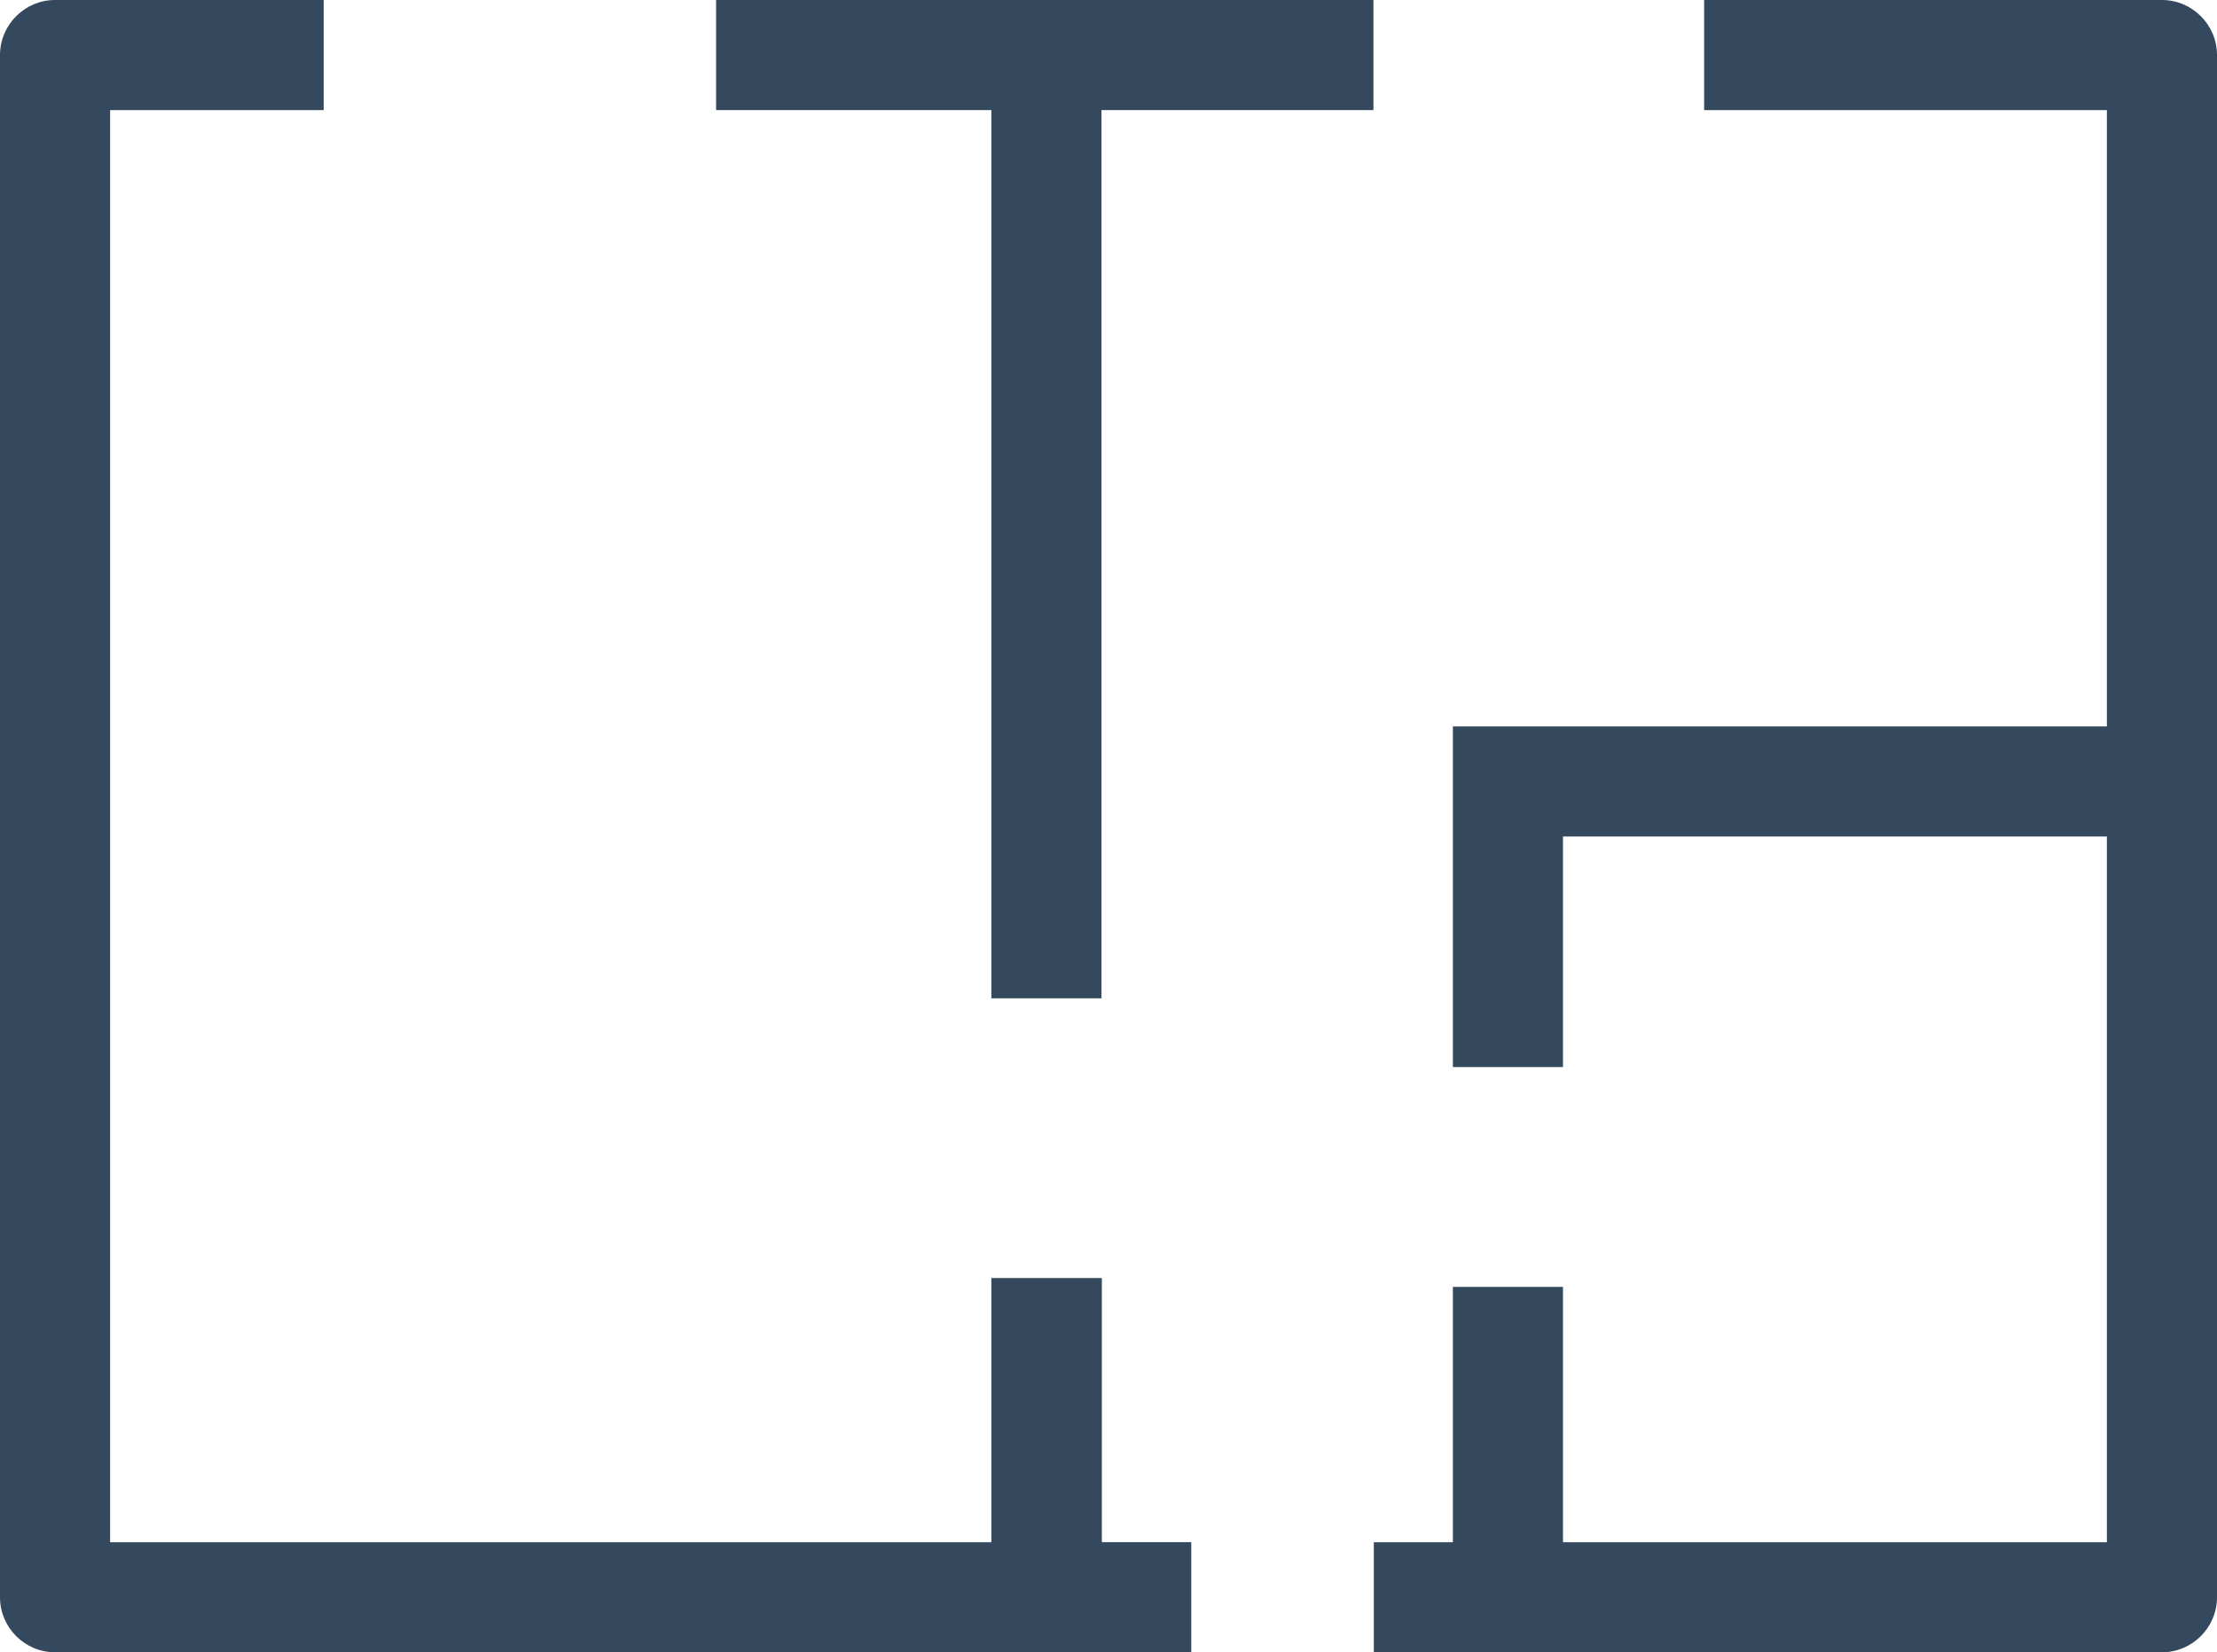
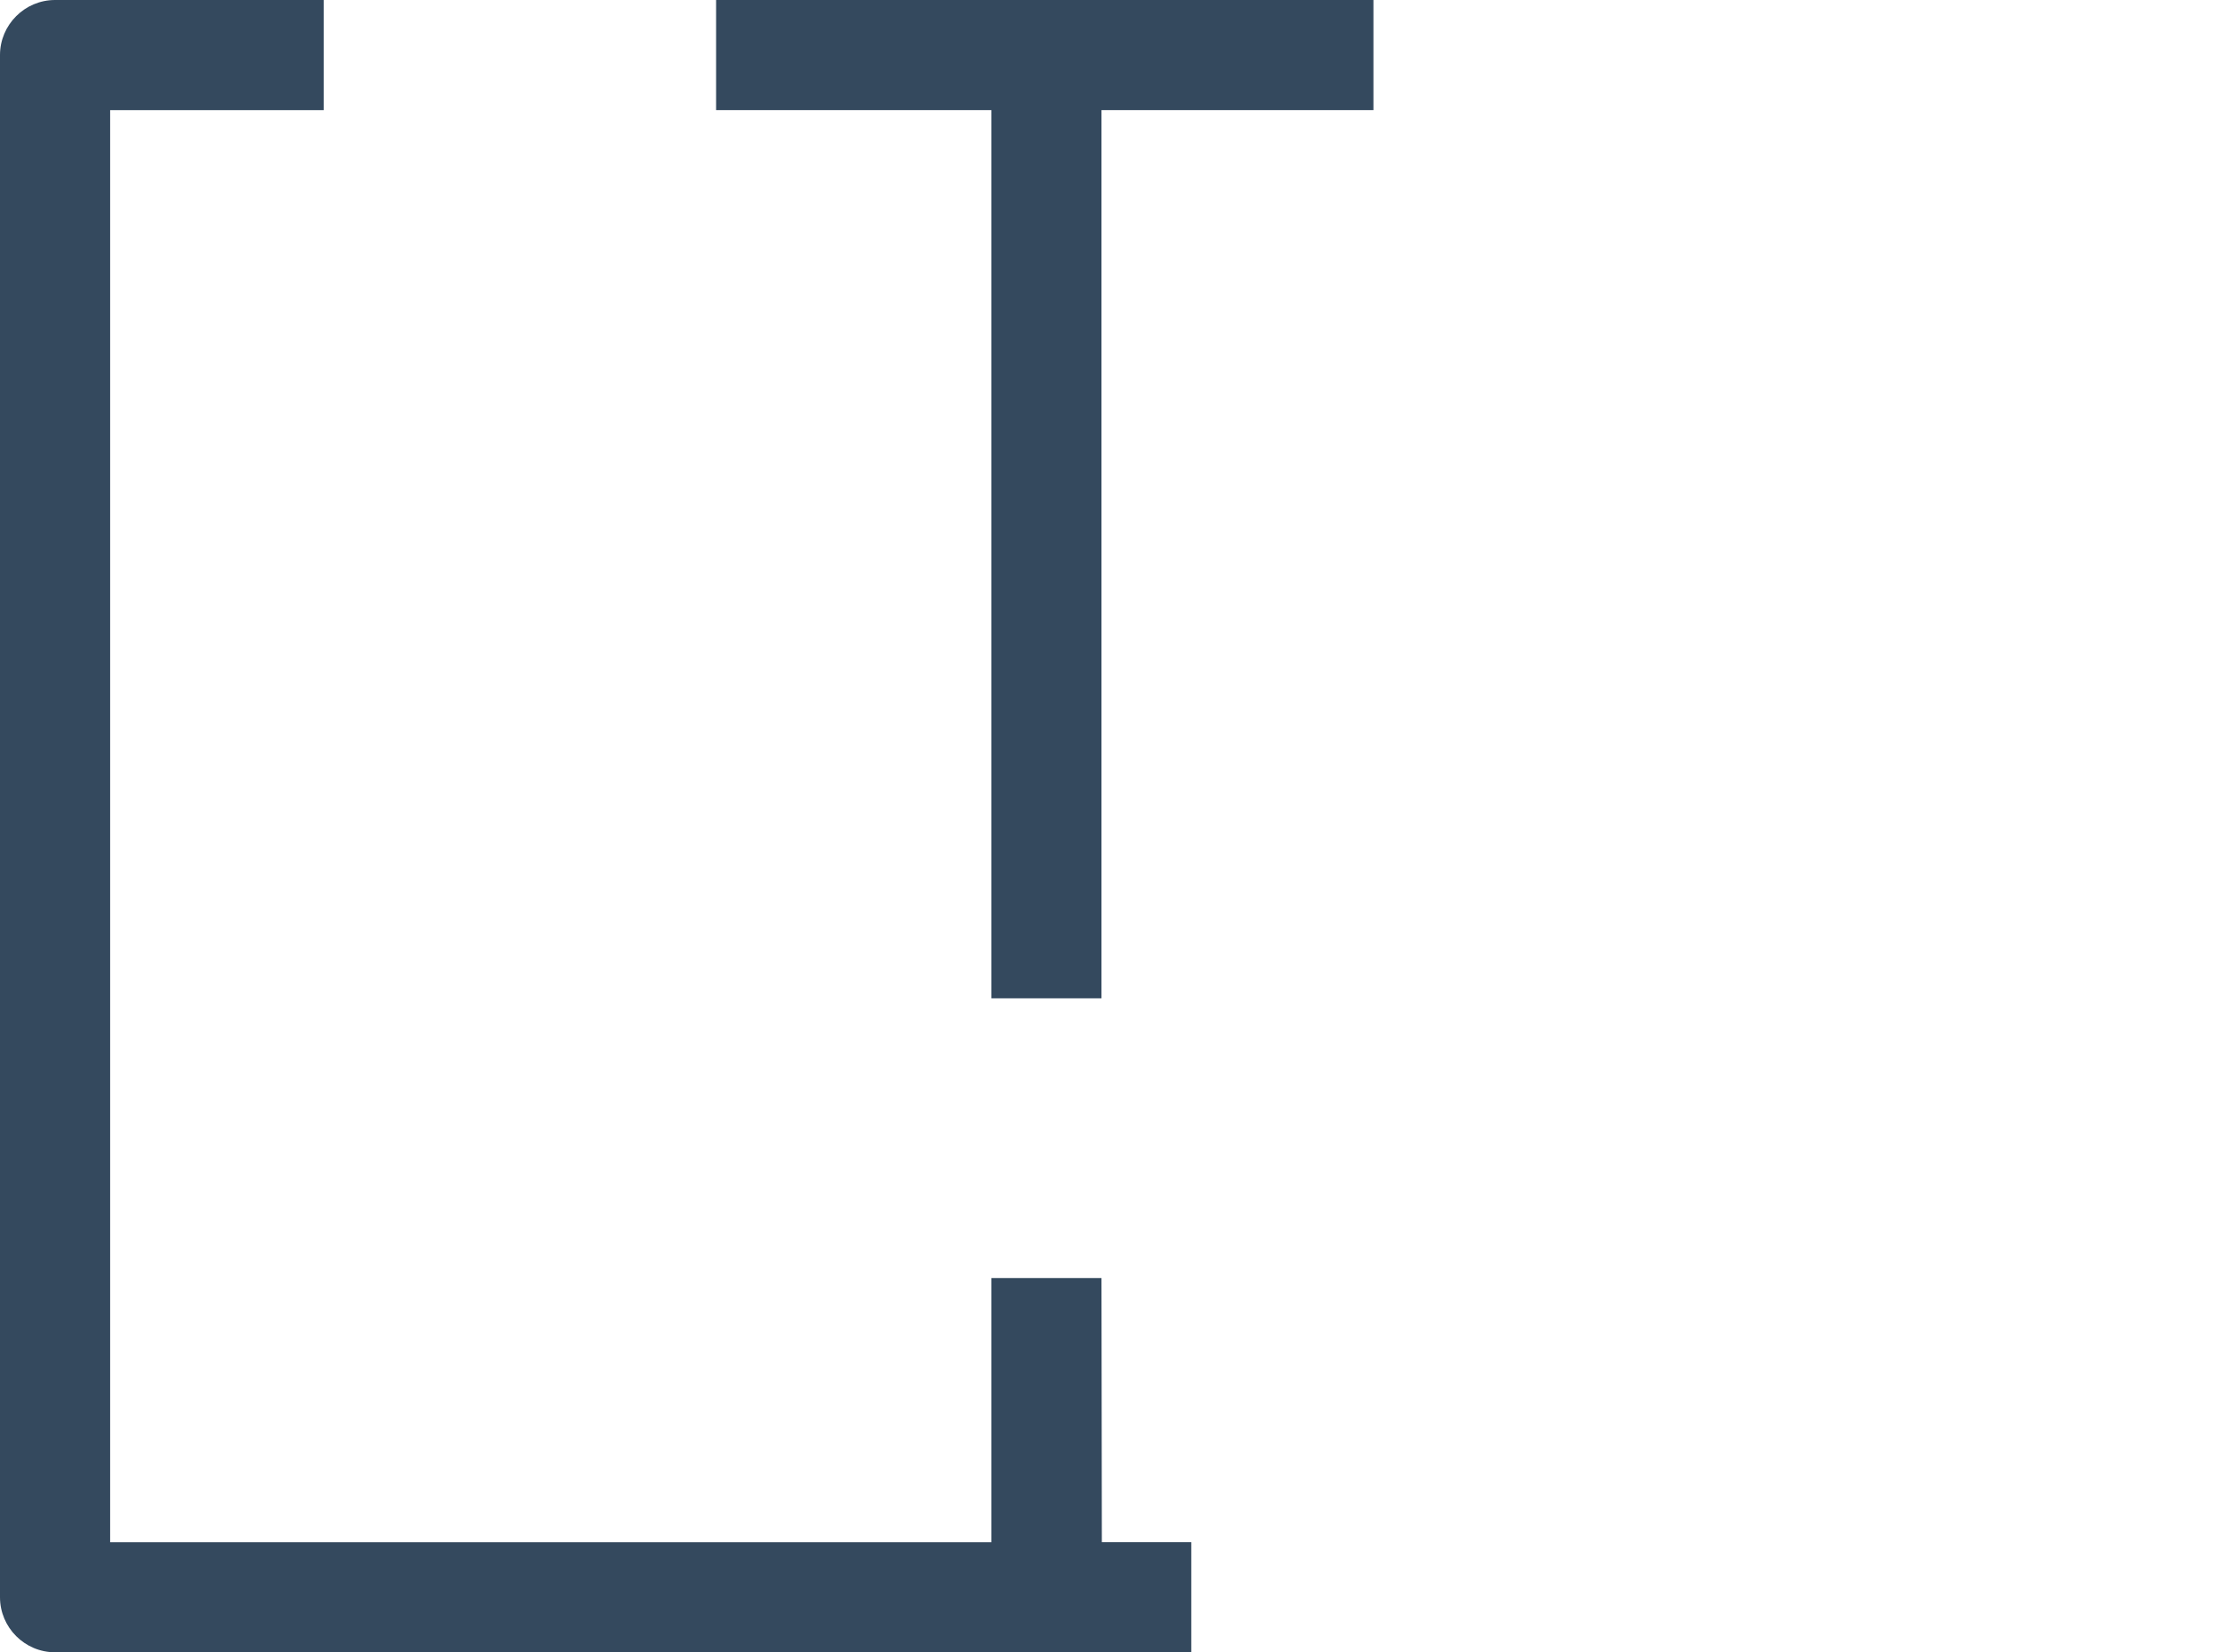
<svg xmlns="http://www.w3.org/2000/svg" id="Ebene_2" data-name="Ebene 2" viewBox="0 0 60 44.72">
  <defs>
    <style>
      .cls-1 {
        fill: #34495e;
      }
    </style>
  </defs>
  <g id="_100" data-name="100">
    <g>
-       <path class="cls-1" d="m58.51,0h-12.39v2.98h10.9v16.68h-17.7v9.22h2.98v-6.24h14.72v19.1h-14.72v-6.91h-2.98v6.91h-2.14v2.98h21.33c.82,0,1.49-.67,1.49-1.49V1.49c0-.82-.67-1.49-1.49-1.49Z" />
      <polygon class="cls-1" points="26.83 27.02 29.81 27.02 29.81 2.98 37.17 2.98 37.17 0 19.38 0 19.38 2.98 26.83 2.98 26.83 27.02" />
-       <path class="cls-1" d="m29.81,34.59h-2.98v7.15H2.98V2.98h5.78V0H1.49C.67,0,0,.67,0,1.49v41.74c0,.82.67,1.49,1.49,1.49h30.75v-2.98h-2.42v-7.15Z" />
+       <path class="cls-1" d="m29.81,34.59h-2.98v7.15H2.98V2.98h5.78V0H1.49C.67,0,0,.67,0,1.49v41.74c0,.82.67,1.49,1.49,1.49h30.75v-2.98h-2.42Z" />
    </g>
  </g>
</svg>